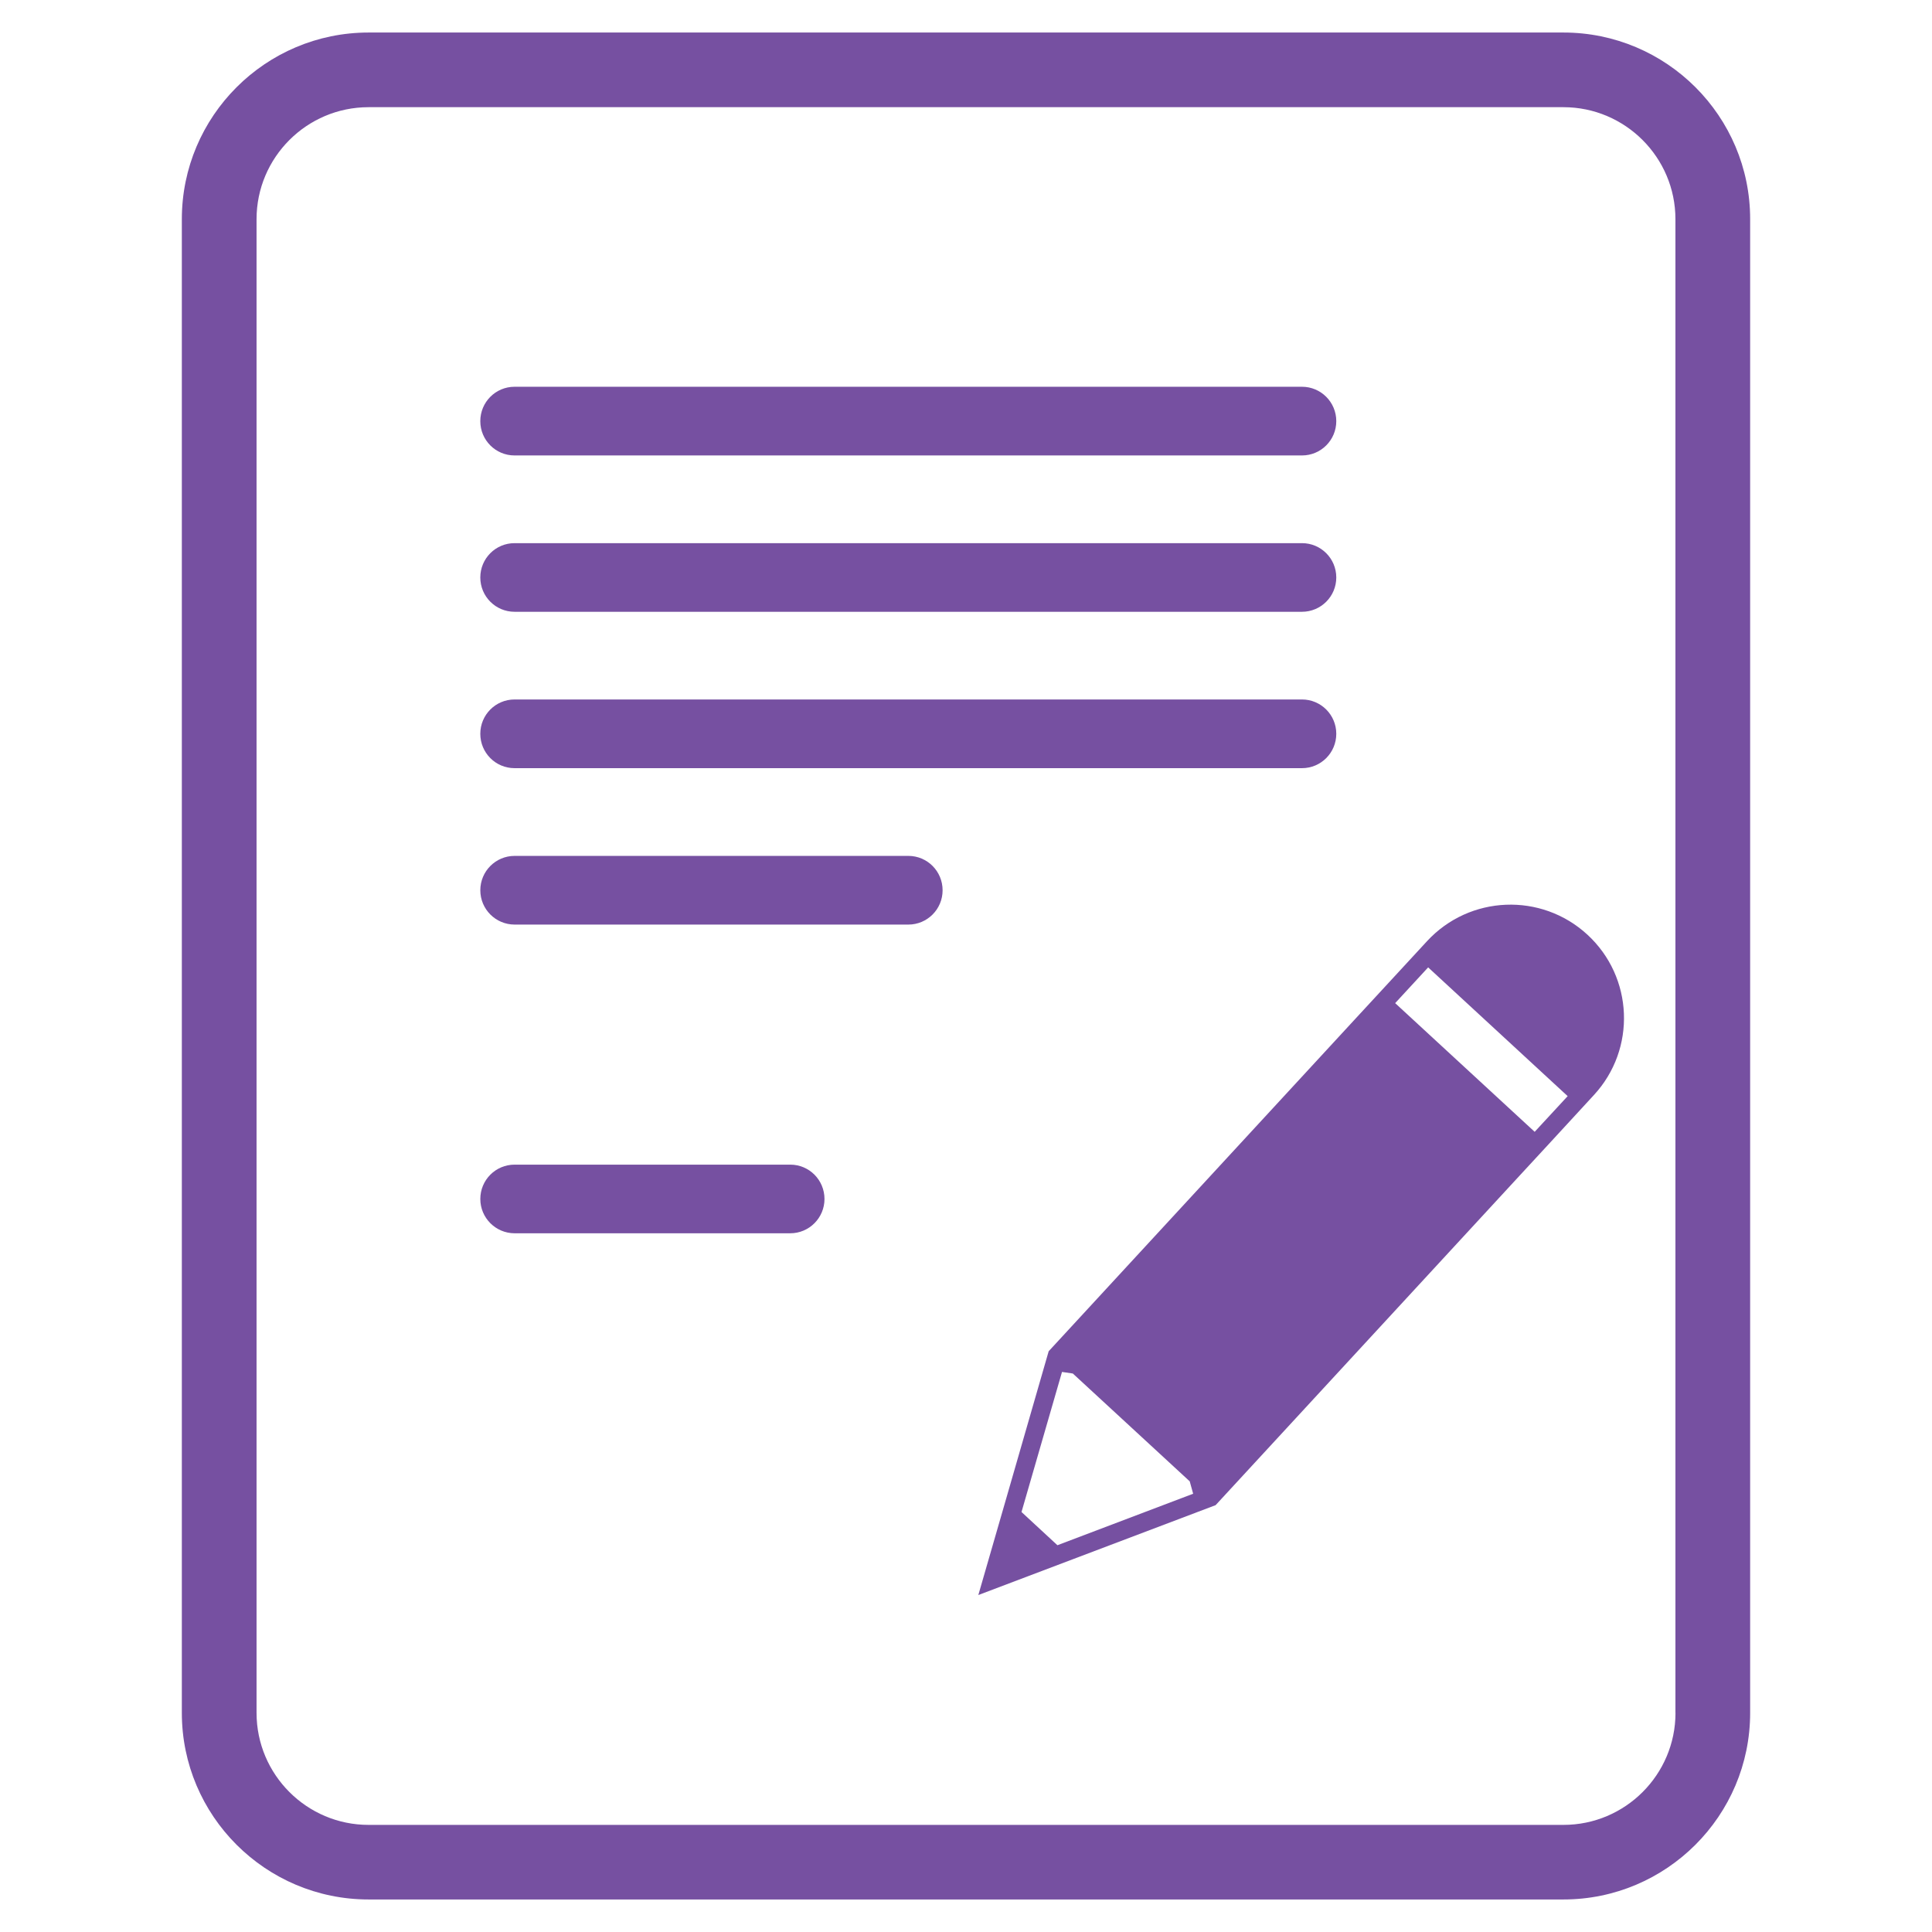
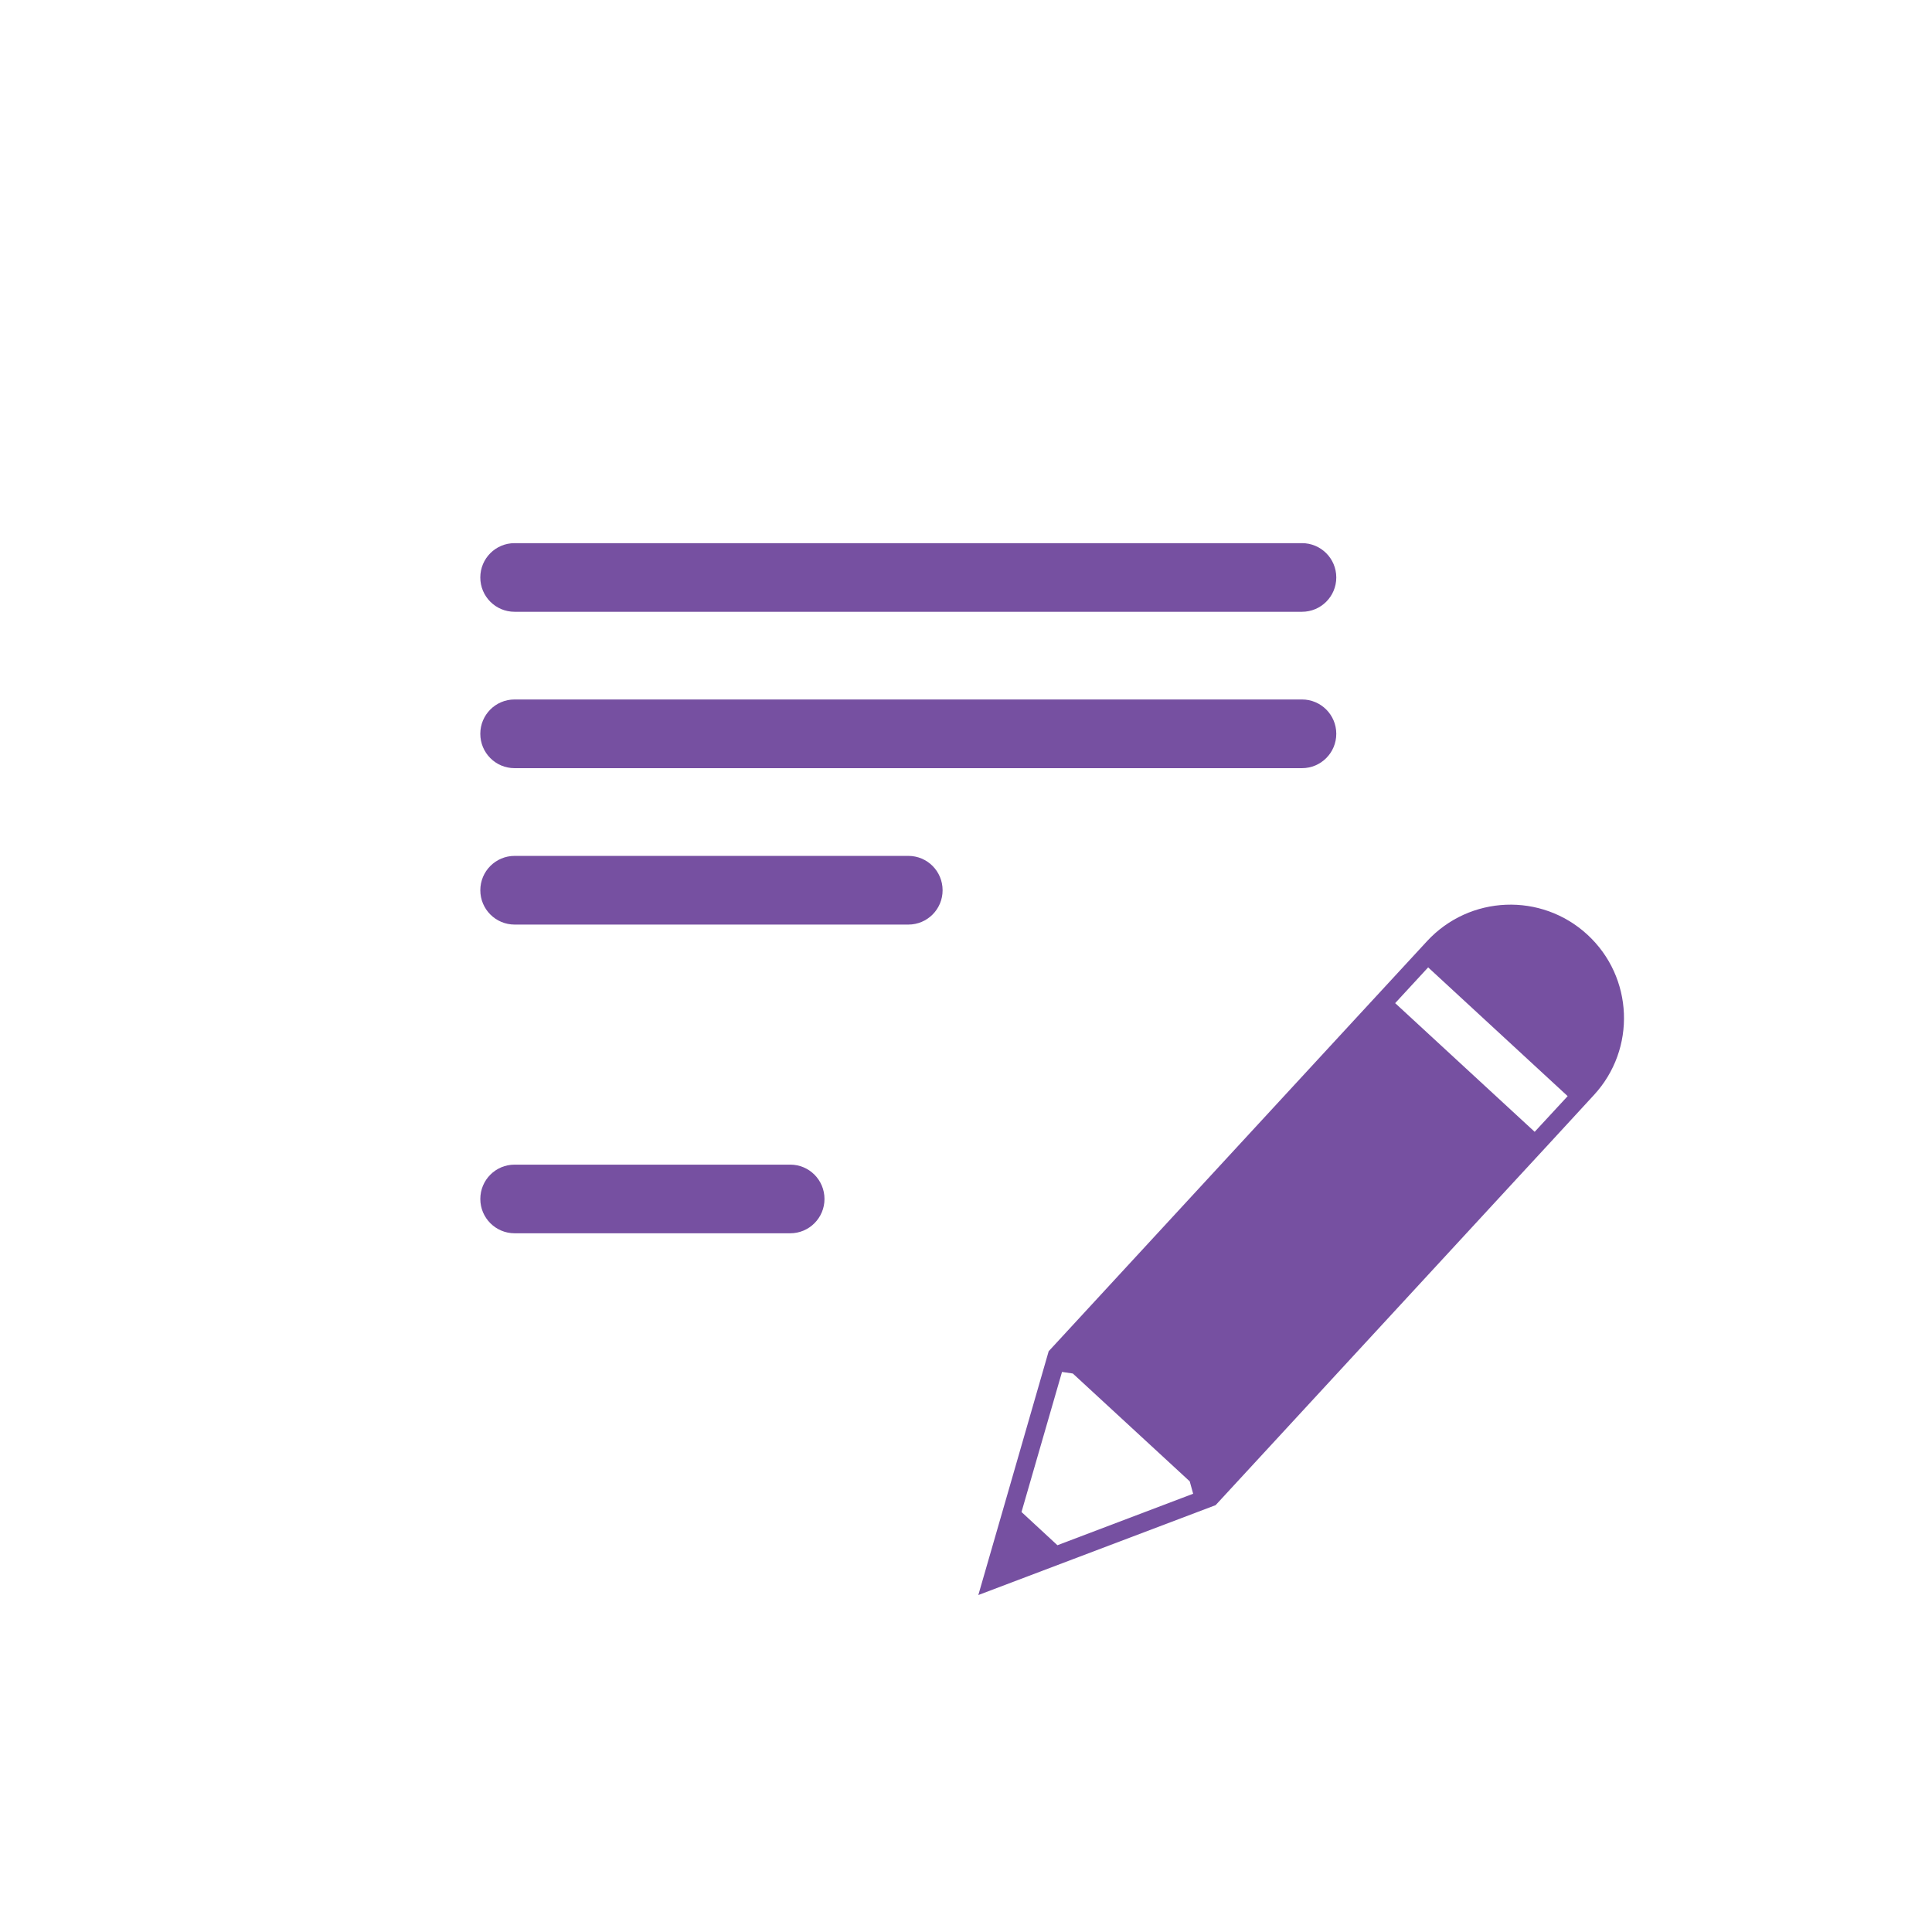
<svg xmlns="http://www.w3.org/2000/svg" version="1.1" id="Layer_1" x="0px" y="0px" width="134px" height="134px" viewBox="0 0 134 134" enable-background="new 0 0 134 134" xml:space="preserve">
  <g>
    <g>
-       <path fill="#7650A1" d="M108.438,2.256H25.564c-7.145,0-12.952,5.804-12.952,12.944v103.603c0,7.138,5.808,12.941,12.952,12.941    h82.873c7.142,0,12.95-5.804,12.95-12.941V15.2C121.392,8.06,115.583,2.256,108.438,2.256z M116.209,118.803    c0,4.281-3.485,7.768-7.771,7.768H25.564c-4.285,0-7.77-3.486-7.77-7.768V15.2c0-4.281,3.485-7.766,7.77-7.766h82.873    c4.282,0,7.768,3.485,7.768,7.766v103.603H116.209z" />
-       <path fill="#7650A1" d="M35.689,31.589h54.615c1.313,0,2.378-1.064,2.378-2.38c0-1.317-1.064-2.384-2.378-2.384H35.689    c-1.315,0-2.376,1.066-2.376,2.384C33.313,30.527,34.375,31.589,35.689,31.589z" />
      <path fill="#7650A1" d="M35.689,42.432h54.615c1.313,0,2.378-1.065,2.378-2.38s-1.064-2.38-2.378-2.38H35.689    c-1.315,0-2.376,1.065-2.376,2.38S34.375,42.432,35.689,42.432z" />
      <path fill="#7650A1" d="M35.689,53.278h54.615c1.313,0,2.378-1.066,2.378-2.384c0-1.314-1.064-2.38-2.378-2.38H35.689    c-1.315,0-2.376,1.065-2.376,2.38C33.313,52.216,34.375,53.278,35.689,53.278z" />
      <path fill="#7650A1" d="M63,59.363H35.694c-1.314,0-2.38,1.065-2.38,2.384c0,1.315,1.066,2.38,2.38,2.38H63    c1.315,0,2.377-1.064,2.377-2.38C65.377,60.425,64.314,59.363,63,59.363z" />
      <path fill="#7650A1" d="M54.81,80.777H35.694c-1.318,0-2.38,1.063-2.38,2.383c0,1.309,1.063,2.378,2.38,2.378H54.81    c1.314,0,2.375-1.069,2.375-2.378C57.185,81.841,56.124,80.777,54.81,80.777z" />
      <path fill="#7650A1" d="M98.979,65.275l-3.16,3.424l-1.921,2.08L72.734,93.72l-2.936,10.182l-1.943,6.727l6.547-2.48l9.911-3.754    l21.159-22.936l1.925-2.084l3.152-3.423c2.949-3.19,2.753-8.175-0.447-11.123C106.908,61.885,101.929,62.084,98.979,65.275z     M73.341,107.174l-2.491-2.304l2.809-9.715l0.75,0.109l8.108,7.479l0.238,0.86L73.341,107.174z M106.442,78.501l-9.676-8.925    l2.288-2.48l9.676,8.93L106.442,78.501z" />
    </g>
  </g>
</svg>